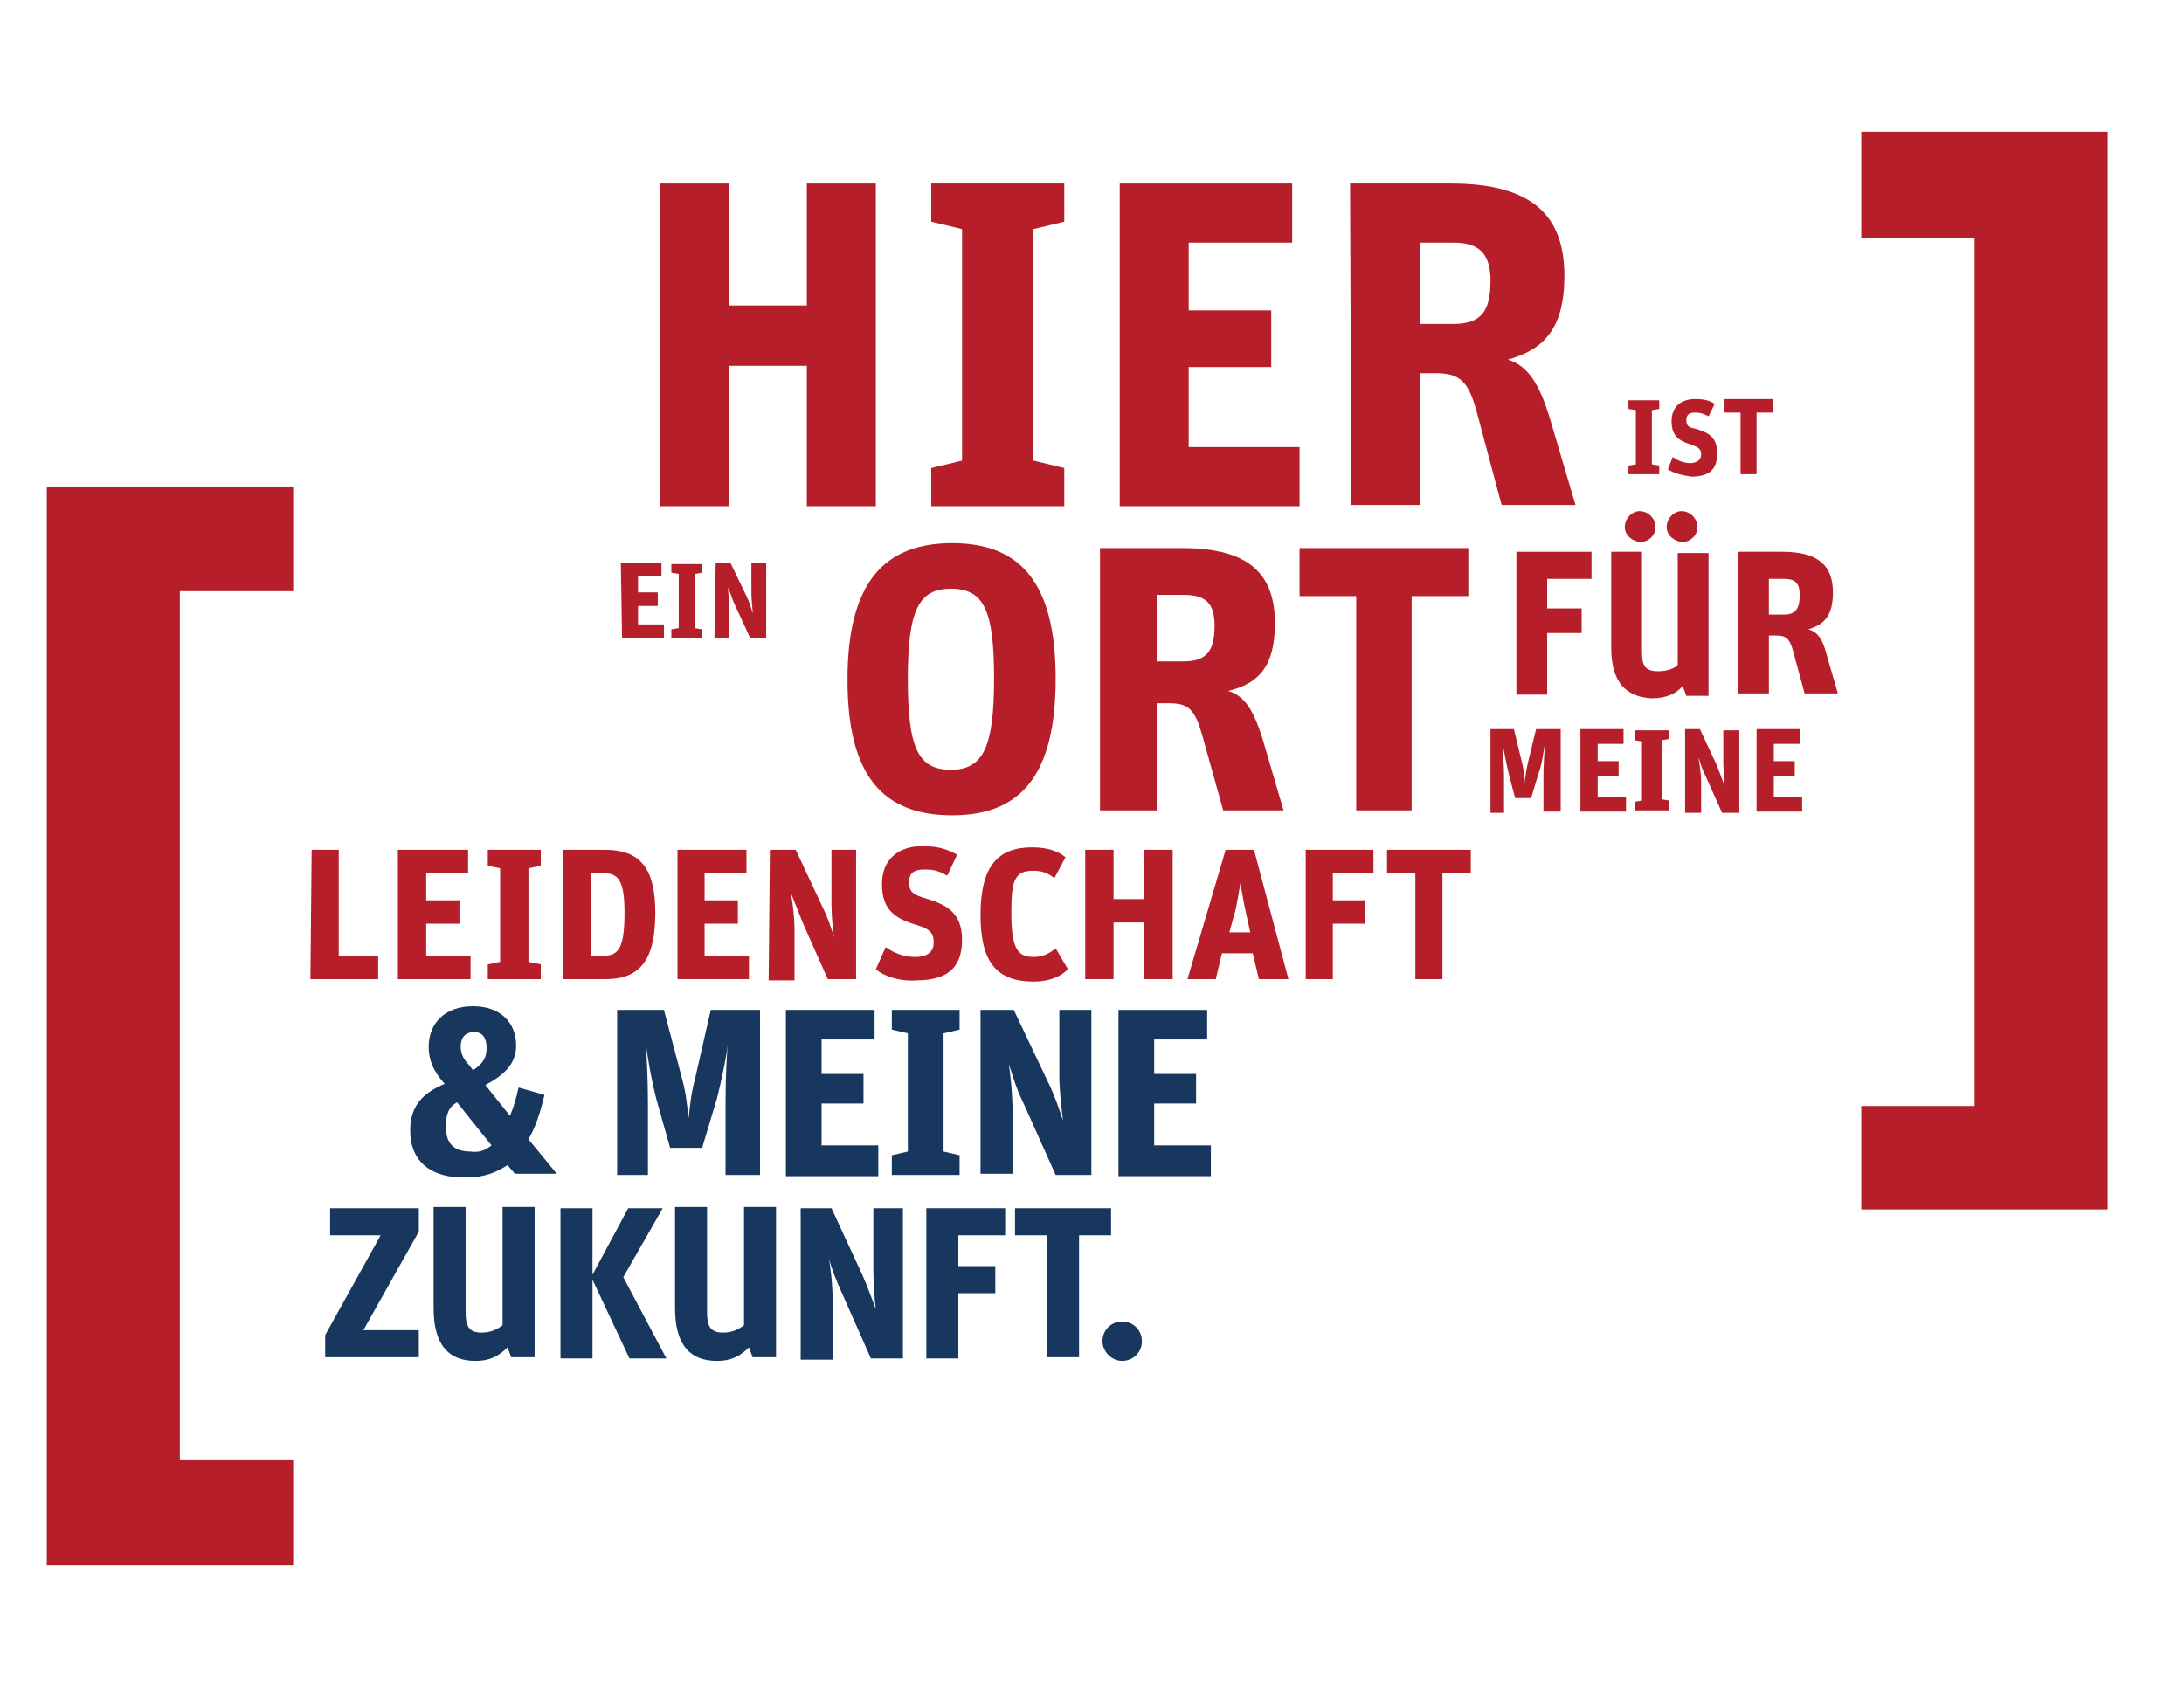
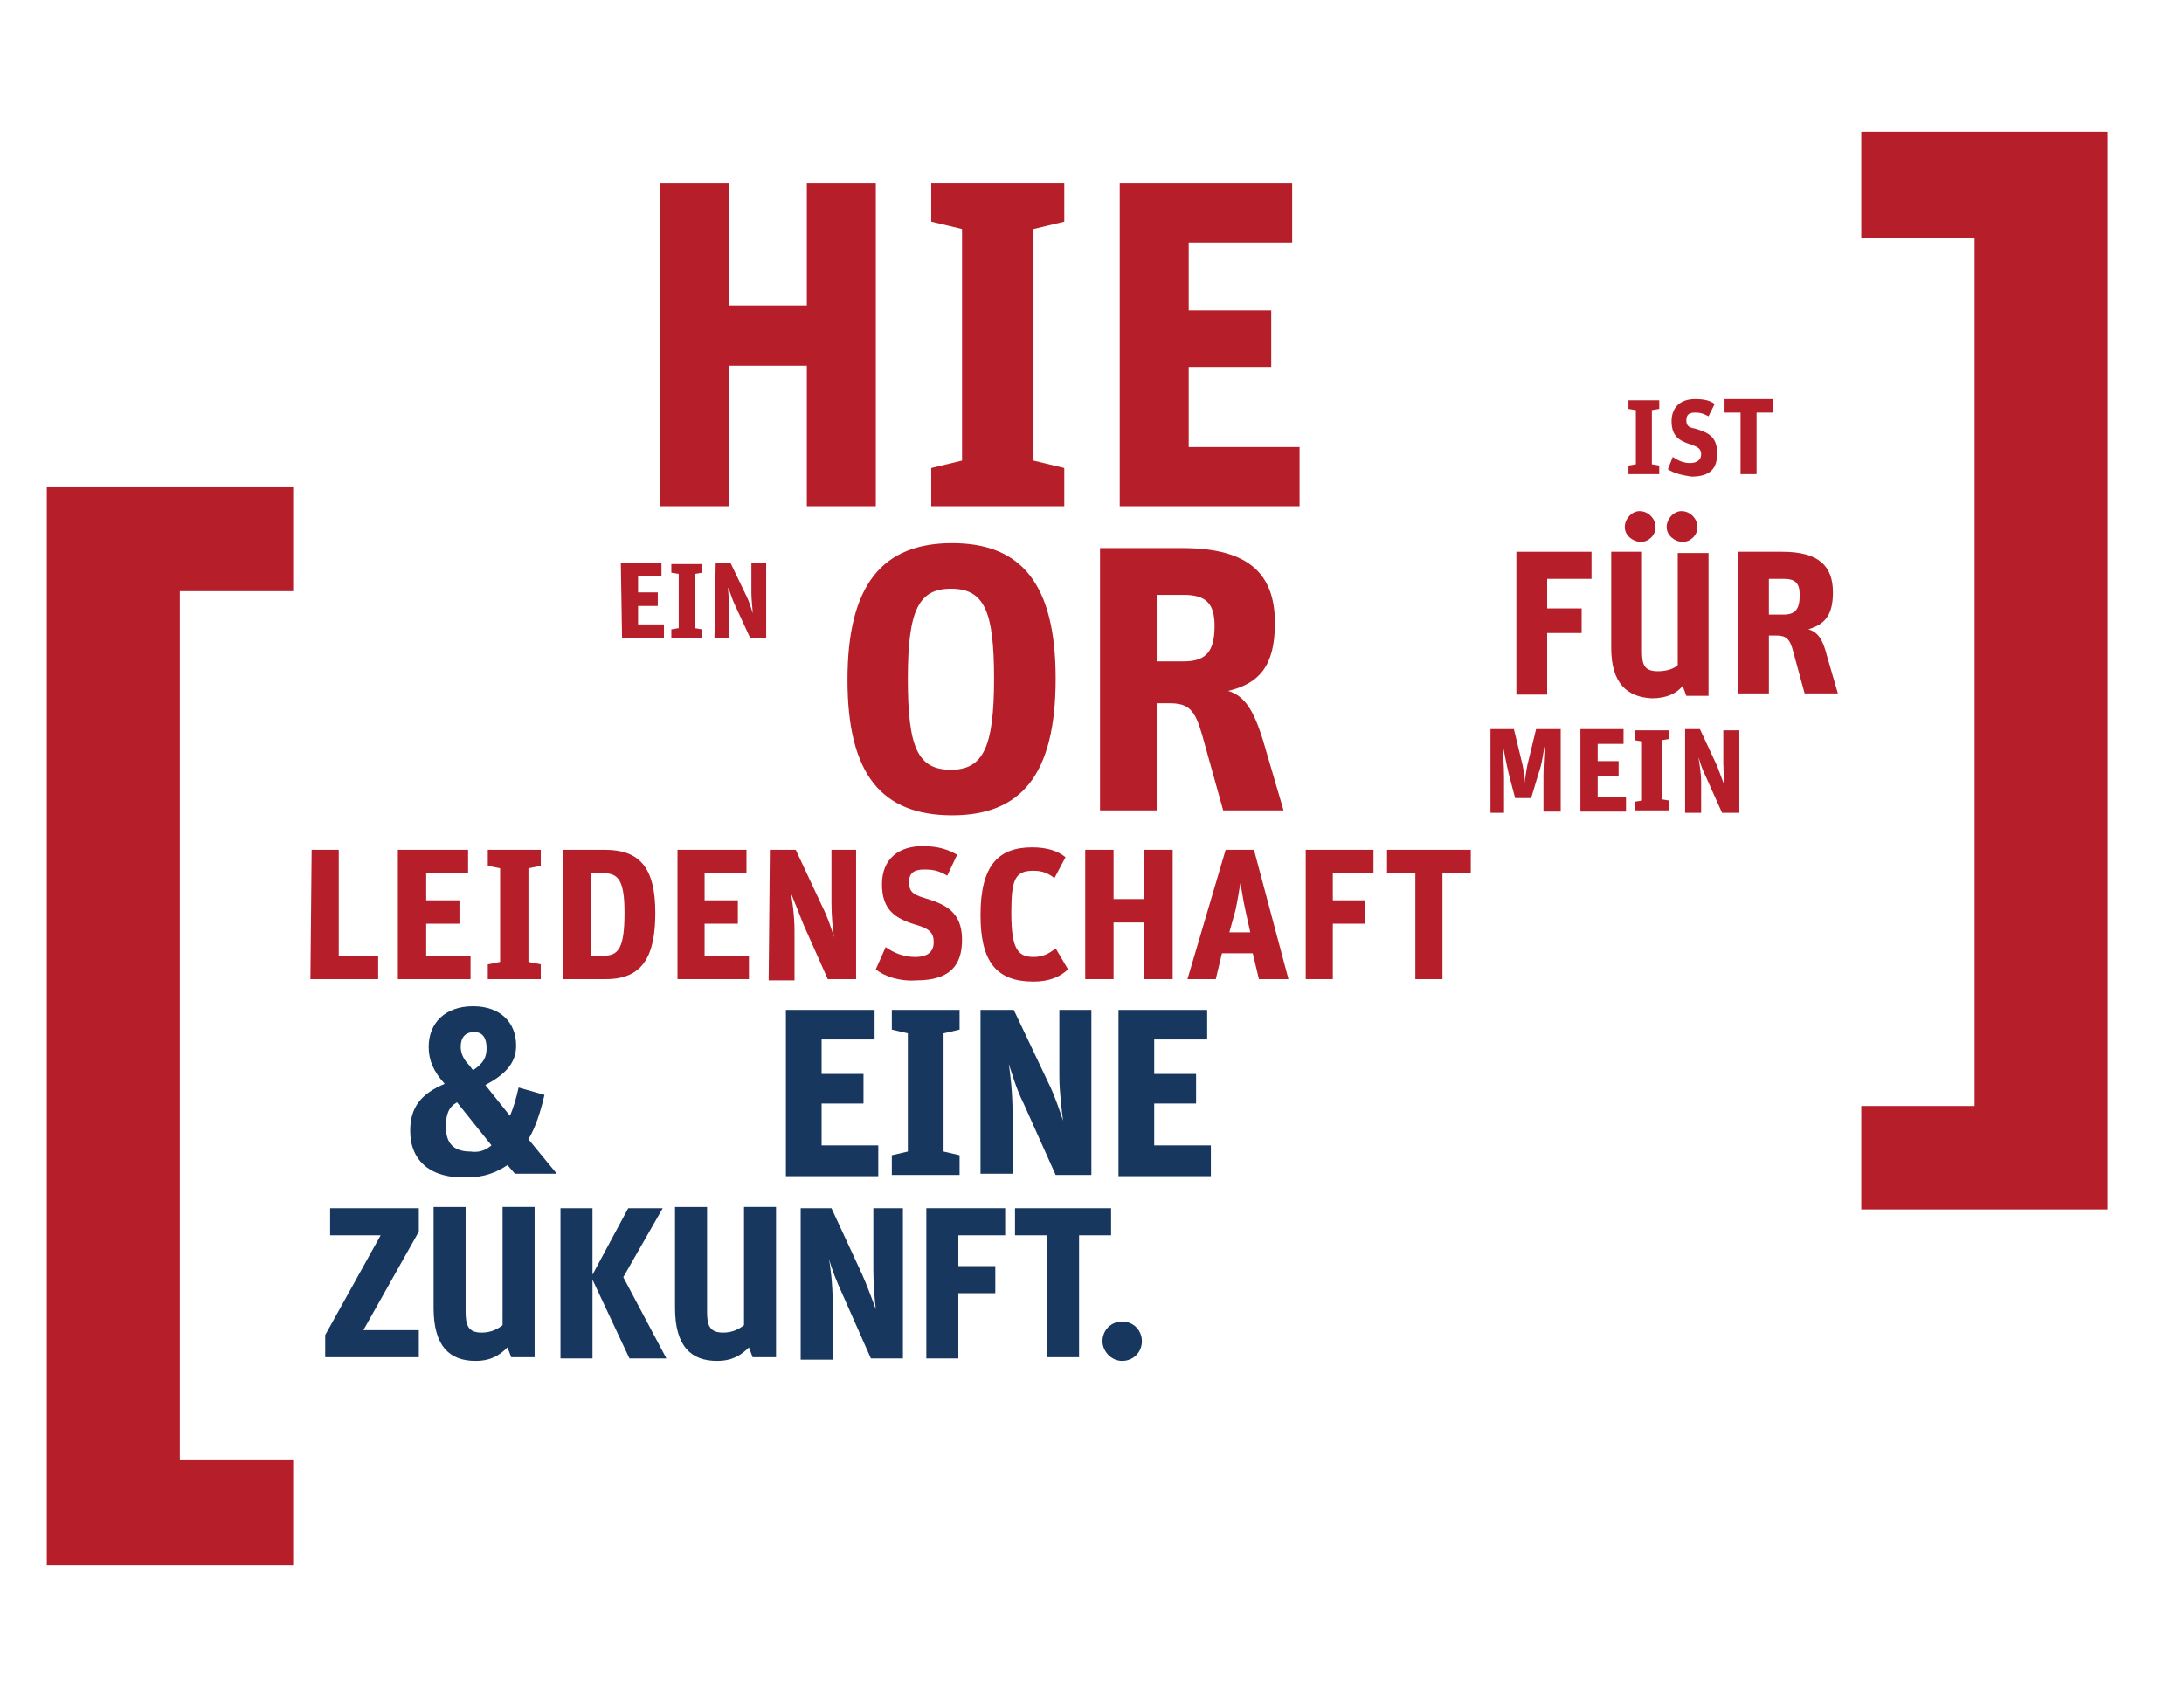
<svg xmlns="http://www.w3.org/2000/svg" enable-background="new 0 0 177.3 137.3" viewBox="0 0 177.3 137.3">
  <g enable-background="new" fill="#b61f29">
    <path d="m25.3 69h2.2v8.6h3.2v1.9h-5.5z" />
    <path d="m32.4 69h5.6v1.9h-3.4v2.2h2.7v1.9h-2.7v2.6h3.6v1.9h-5.9v-10.5z" />
    <path d="m39.6 78.3 1-.2v-7.6l-1-.2v-1.3h4.3v1.3l-1 .2v7.6l1 .2v1.2h-4.3z" />
    <path d="m45.7 69h3.4c2.7 0 4.1 1.3 4.1 5.1 0 3.5-1 5.4-4 5.4h-3.5zm3.3 8.6c1.2 0 1.7-.6 1.7-3.5 0-2.6-.5-3.2-1.7-3.2h-1v6.7z" />
    <path d="m55 69h5.6v1.9h-3.4v2.2h2.7v1.9h-2.7v2.6h3.6v1.9h-5.8z" />
    <path d="m62.5 69h2.1l2.2 4.7c.4.8.7 1.7.9 2.4-.1-.7-.2-1.8-.2-2.8v-4.3h2v10.5h-2.3l-2-4.5c-.4-1-.7-1.8-1-2.5.1.5.3 1.8.3 3.1v4h-2.1z" />
    <path d="m71.1 78.7.8-1.8c.7.5 1.5.8 2.4.8 1.1 0 1.5-.5 1.5-1.2 0-.8-.4-1.1-1.4-1.4-1.7-.5-2.8-1.2-2.8-3.3s1.4-3.1 3.3-3.1c1.3 0 2.1.3 2.8.7l-.8 1.7c-.7-.4-1.1-.5-1.9-.5s-1.2.3-1.2 1 .2 1 1.2 1.3c1.7.5 3.1 1.1 3.1 3.4 0 2-.9 3.3-3.7 3.3-1.3.1-2.6-.3-3.3-.9z" />
    <path d="m79.6 74.3c0-4.1 1.5-5.5 4.2-5.5 1.2 0 2.1.3 2.7.8l-.9 1.7c-.5-.4-1-.6-1.7-.6-1.5 0-1.8.7-1.8 3.4 0 2.9.5 3.6 1.8 3.6.8 0 1.3-.3 1.8-.7l1 1.7c-.6.6-1.5 1-2.8 1-3 0-4.3-1.6-4.3-5.4z" />
    <path d="m88.1 69h2.3v4h2.5v-4h2.3v10.5h-2.3v-4.6h-2.5v4.6h-2.3z" />
    <path d="m99.5 69h2.3l2.8 10.5h-2.4l-.5-2.1h-2.5l-.5 2.1h-2.3zm.3 6.7h1.7l-.4-1.8c-.2-.9-.3-1.7-.4-2.2-.1.5-.2 1.3-.4 2.2z" />
    <path d="m106 69h5.5v1.9h-3.3v2.2h2.6v1.9h-2.6v4.5h-2.2z" />
    <path d="m114.9 70.9h-2.3v-1.9h6.8v1.9h-2.3v8.6h-2.2z" />
  </g>
  <g enable-background="new" fill="#17375f">
    <path d="m33.3 91.8c0-1.9.9-3 2.8-3.8-.9-1-1.3-1.9-1.3-3 0-1.9 1.3-3.3 3.6-3.3 2.2 0 3.5 1.3 3.5 3.2 0 1.5-1 2.4-2.5 3.2l2 2.5c.3-.7.5-1.4.7-2.3l2.1.6c-.3 1.3-.7 2.6-1.3 3.6l2.3 2.8h-3.4l-.6-.7c-.9.6-1.9 1-3.3 1-2.9.1-4.6-1.3-4.6-3.8zm6.6 1.2-2.8-3.5c-.7.4-.9 1-.9 2 0 1.3.6 2 2 2 .7.1 1.2-.1 1.7-.5zm-1.8-6.5.3.4c.9-.6 1.1-1.1 1.1-1.8 0-.8-.3-1.3-1-1.3s-1.1.4-1.1 1.2c0 .6.3 1.1.7 1.5z" />
-     <path d="m50.1 82h3.8l1.5 5.7c.3 1.1.4 2.2.5 3.1.1-.9.2-2 .5-3.1l1.3-5.7h4v13.4h-2.8v-5.8c0-2.2.1-4.1.2-5-.1 1.1-.5 3-.9 4.6l-1.2 4h-2.6l-1.1-3.9c-.4-1.5-.8-3.8-.9-4.8.1 1 .2 3.2.2 5.1v5.8h-2.5z" />
    <path d="m63.9 82h7.1v2.4h-4.3v2.8h3.4v2.4h-3.4v3.4h4.6v2.5h-7.5v-13.5z" />
    <path d="m72.4 93.8 1.3-.3v-9.6l-1.3-.3v-1.6h5.5v1.6l-1.3.3v9.6l1.3.3v1.6h-5.5z" />
    <path d="m79.6 82h2.7l2.8 5.9c.5 1 .9 2.2 1.2 3.1-.1-.8-.3-2.4-.3-3.6v-5.4h2.6v13.4h-2.9l-2.6-5.8c-.6-1.2-.9-2.3-1.2-3.2.1.7.3 2.3.3 3.9v5h-2.6z" />
    <path d="m90.8 82h7.2v2.4h-4.3v2.8h3.4v2.4h-3.4v3.4h4.6v2.5h-7.5z" />
  </g>
  <g fill="#b61f29">
    <path d="m151.1 89.8h9.2v-70.5h-9.2v-8.6h20v87.5h-20z" />
    <path d="m23.8 48h-9.2v70.5h9.2v8.6h-20v-87.6h20z" />
    <g enable-background="new">
      <path d="m53.6 14.9h5.6v9.9h6.3v-9.9h5.6v26.2h-5.6v-11.4h-6.3v11.4h-5.6z" />
      <path d="m75.6 38 2.5-.6v-18.8l-2.5-.6v-3.1h10.8v3.1l-2.5.6v18.8l2.5.6v3.1h-10.8z" />
      <path d="m90.9 14.9h14v4.8h-8.4v5.5h6.7v4.6h-6.7v6.5h9v4.8h-14.6z" />
-       <path d="m109.6 14.9h8.2c6.7 0 9.2 2.7 9.2 7.5 0 4.3-1.7 6-4.6 6.8 1.7.5 2.6 2.1 3.4 4.7l2.1 7.1h-6l-2-7.5c-.7-2.6-1.4-3.2-3.4-3.2h-1.2v10.7h-5.6zm8.4 11.4c2.3 0 3-1.1 3-3.5 0-2.2-.9-3.1-3-3.1h-2.7v6.6z" />
    </g>
    <g enable-background="new">
      <path d="m132.2 37.8.6-.1v-4.4l-.6-.1v-.7h2.5v.7l-.6.1v4.4l.6.1v.7h-2.5z" />
      <path d="m135.4 38.1.4-1c.4.3.9.5 1.4.5.6 0 .9-.3.9-.7 0-.5-.3-.6-.8-.8-1-.3-1.6-.7-1.6-1.9s.8-1.8 1.9-1.8c.7 0 1.2.1 1.6.4l-.5 1c-.4-.2-.6-.3-1.1-.3s-.7.2-.7.6.1.6.7.7c1 .3 1.8.6 1.8 2 0 1.2-.5 1.9-2.1 1.9-.7-.1-1.5-.3-1.9-.6z" />
      <path d="m141.4 33.5h-1.4v-1.1h3.9v1.1h-1.3v5h-1.3v-5z" />
    </g>
    <g enable-background="new">
      <path d="m50.4 45.7h3.3v1.1h-1.9v1.3h1.6v1.1h-1.6v1.5h2.1v1.1h-3.4z" />
      <path d="m54.5 51.1.6-.1v-4.4l-.6-.1v-.7h2.5v.7l-.6.1v4.4l.6.1v.7h-2.5z" />
      <path d="m58.1 45.7h1.2l1.3 2.7c.2.4.4 1 .5 1.4 0-.4-.1-1.1-.1-1.6v-2.5h1.2v6.1h-1.3l-1.2-2.6c-.3-.6-.4-1.1-.6-1.5 0 .3.1 1 .1 1.8v2.3h-1.2z" />
    </g>
    <g enable-background="new">
      <path d="m68.8 55.2c0-7.8 2.9-11.1 8.5-11.1s8.4 3.3 8.4 11c0 7.8-2.8 11.1-8.4 11.1-5.7 0-8.5-3.3-8.5-11zm11.9-.1c0-5.5-.8-7.3-3.5-7.3-2.6 0-3.5 1.7-3.5 7.3s.8 7.4 3.5 7.4c2.6 0 3.5-1.8 3.5-7.4z" />
      <path d="m89.3 44.5h6.7c5.5 0 7.5 2.2 7.5 6.1 0 3.5-1.3 4.9-3.8 5.5 1.4.4 2.1 1.7 2.8 3.9l1.7 5.8h-4.9l-1.7-6.1c-.6-2.1-1.1-2.6-2.7-2.6h-1v8.7h-4.6zm6.8 9.2c1.9 0 2.5-.9 2.5-2.9 0-1.8-.7-2.5-2.5-2.5h-2.2v5.4z" />
-       <path d="m110.1 48.4h-4.6v-3.9h13.7v3.9h-4.6v17.4h-4.5z" />
    </g>
    <g enable-background="new">
      <path d="m123.1 44.8h6.1v2.2h-3.6v2.4h2.8v2h-2.8v5h-2.5z" />
      <path d="m130.8 52.6v-7.8h2.5v8.1c0 1.1.2 1.6 1.3 1.6.7 0 1.3-.2 1.6-.5v-9.1h2.5v11.6h-1.8l-.3-.8c-.5.6-1.3 1-2.5 1-2-.1-3.3-1.2-3.3-4.1zm1.1-9.8c0-.7.6-1.3 1.2-1.3.7 0 1.3.6 1.3 1.3s-.6 1.2-1.2 1.2-1.3-.5-1.3-1.2zm3.4 0c0-.7.6-1.3 1.2-1.3.7 0 1.3.6 1.3 1.3s-.6 1.2-1.2 1.2-1.3-.5-1.3-1.2z" />
      <path d="m141.1 44.8h3.6c3 0 4.1 1.2 4.1 3.3 0 1.9-.7 2.6-2 3 .8.2 1.2.9 1.5 2.1l.9 3.1h-2.7l-.9-3.3c-.3-1.2-.6-1.4-1.5-1.4h-.5v4.7h-2.5zm3.7 5.1c1 0 1.3-.5 1.3-1.6 0-1-.4-1.3-1.3-1.3h-1.2v2.9z" />
    </g>
    <g enable-background="new">
      <path d="m121 59.2h1.9l.7 2.9c.1.5.2 1.1.2 1.5 0-.4.1-1 .2-1.5l.7-2.9h2v6.7h-1.4v-2.9c0-1.1.1-2 .1-2.5-.1.5-.2 1.5-.5 2.3l-.6 2h-1.3l-.5-1.9c-.2-.8-.4-1.9-.5-2.4 0 .5.1 1.6.1 2.6v2.9h-1.1z" />
      <path d="m128.2 59.2h3.6v1.2h-2.1v1.4h1.7v1.2h-1.7v1.7h2.3v1.2h-3.7v-6.7z" />
      <path d="m132.7 65.1.6-.1v-4.8l-.6-.1v-.8h2.8v.7l-.6.1v4.8l.6.1v.8h-2.8z" />
      <path d="m136.6 59.2h1.4l1.4 3c.2.5.4 1.1.6 1.6 0-.4-.1-1.2-.1-1.8v-2.7h1.3v6.7h-1.4l-1.3-2.9c-.3-.6-.5-1.2-.6-1.6 0 .3.2 1.1.2 2v2.5h-1.3v-6.8z" />
-       <path d="m142.5 59.2h3.6v1.2h-2.1v1.4h1.7v1.2h-1.7v1.7h2.3v1.2h-3.7v-6.7z" />
    </g>
  </g>
  <g enable-background="new" fill="#17375f">
    <path d="m26.4 108.4 4.5-8.1h-4.1v-2.2h7.2v1.9l-4.5 8h4.5v2.2h-7.6z" />
    <path d="m35.2 106.2v-8.2h2.6v8.5c0 1.1.2 1.7 1.3 1.7.8 0 1.3-.3 1.7-.6v-9.6h2.6v12.2h-1.9l-.3-.8c-.6.6-1.3 1.1-2.6 1.1-2.1 0-3.4-1.2-3.4-4.3z" />
    <path d="m45.5 98.1h2.6v5.4l2.9-5.4h2.8l-3.2 5.6 3.5 6.6h-3l-3-6.4v6.4h-2.6z" />
    <path d="m54.8 106.2v-8.2h2.6v8.5c0 1.1.2 1.7 1.3 1.7.8 0 1.3-.3 1.7-.6v-9.6h2.6v12.2h-1.9l-.3-.8c-.6.6-1.3 1.1-2.6 1.1-2.1 0-3.4-1.2-3.4-4.3z" />
    <path d="m65 98.1h2.5l2.5 5.4c.4.9.8 2 1.1 2.8-.1-.8-.2-2.1-.2-3.2v-5h2.4v12.2h-2.6l-2.3-5.2c-.5-1.1-.9-2.1-1.1-2.9.1.6.3 2 .3 3.6v4.6h-2.6z" />
    <path d="m75.2 98.1h6.4v2.2h-3.8v2.5h3v2.2h-3v5.3h-2.6z" />
    <path d="m85 100.3h-2.6v-2.2h7.8v2.2h-2.6v9.9h-2.6z" />
    <path d="m89.5 108.9c0-.9.7-1.6 1.6-1.6s1.6.7 1.6 1.6-.7 1.6-1.6 1.6-1.6-.8-1.6-1.6z" />
  </g>
</svg>